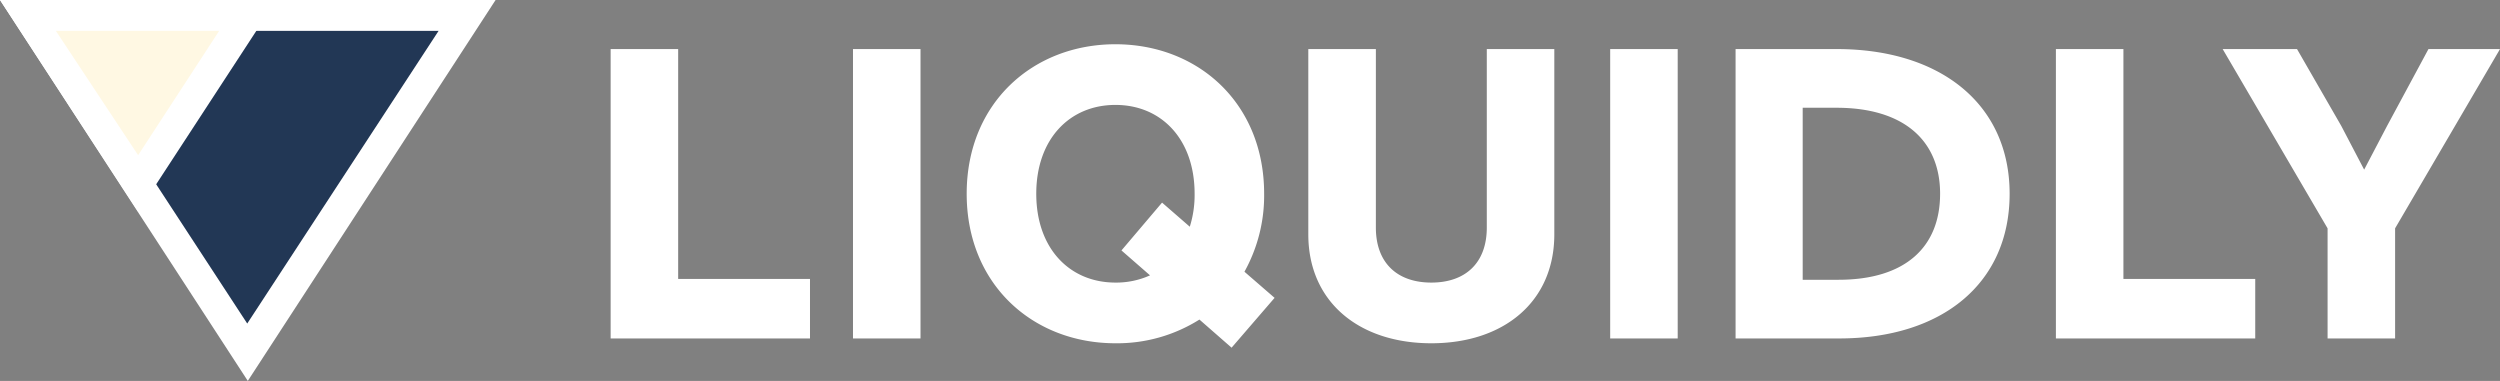
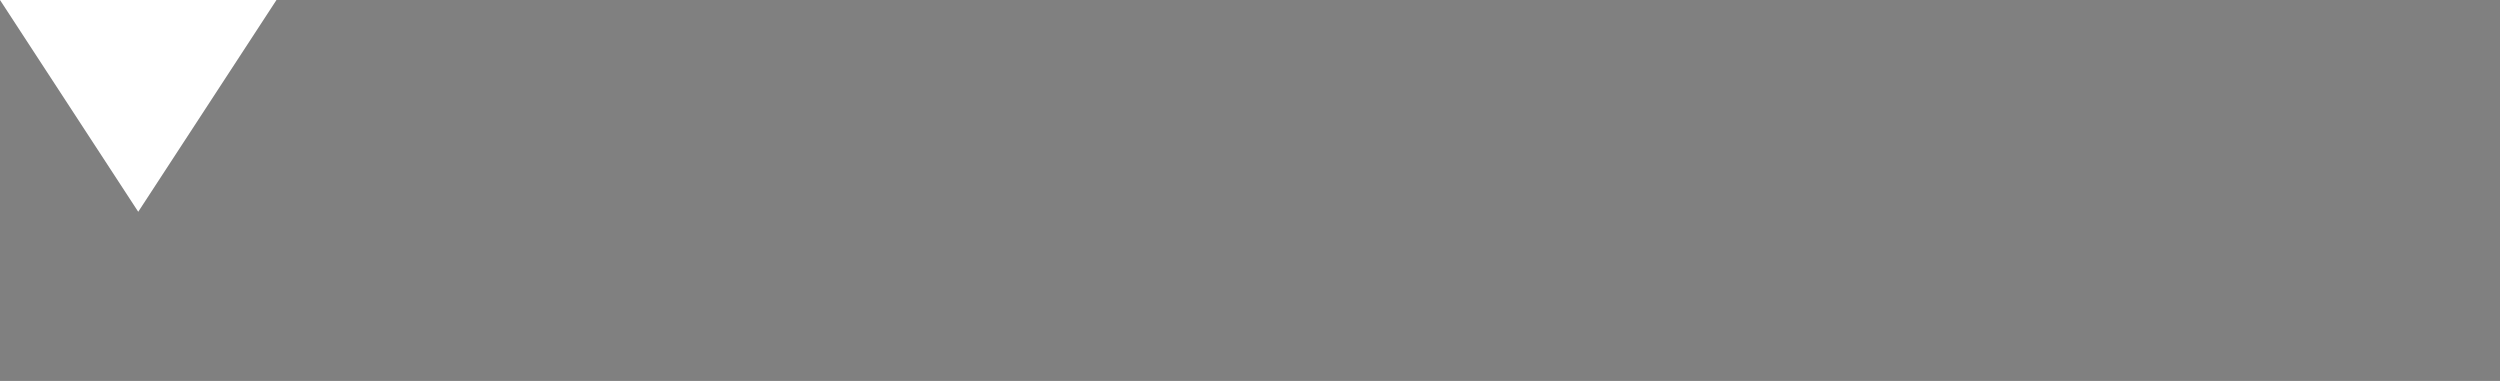
<svg xmlns="http://www.w3.org/2000/svg" width="236.374" height="36.014" viewBox="0 0 236.374 36.014">
  <rect x="0" y="0" width="236.374" height="36.014" fill="#808080" stroke="none" />
  <g id="Group_92" data-name="Group 92" transform="translate(-115 -1035)">
-     <path id="Path_817" data-name="Path 817" d="M2.736-27.36V0H21.584V-5.624H9.12V-27.36Zm22.914,0V0h6.384V-27.36ZM65.512-3.838l-2.85-2.47a14.835,14.835,0,0,0,1.862-7.372c0-8.588-6.27-14.136-14.06-14.136S36.4-22.268,36.4-13.68,42.674.456,50.464.456a14.6,14.6,0,0,0,7.942-2.242l3.04,2.66ZM42.978-13.68c0-5.168,3.154-8.4,7.486-8.4s7.486,3.23,7.486,8.4a9.948,9.948,0,0,1-.456,3.116l-2.622-2.28L51.034-8.322l2.7,2.356a7.745,7.745,0,0,1-3.268.684C46.132-5.282,42.978-8.512,42.978-13.68ZM80.332.456c6.84,0,11.628-3.914,11.628-10.3V-27.36H85.576v16.872c0,3.382-2.052,5.206-5.244,5.206s-5.244-1.824-5.244-5.206V-27.36H68.7V-9.842C68.7-3.458,73.492.456,80.332.456ZM97.242-27.36V0h6.384V-27.36Zm11.856,0V0h9.8c9.728,0,16.112-5.206,16.112-13.68s-6.536-13.68-16.34-13.68Zm9.728,21.812h-3.382V-21.812h3.192c6.384,0,9.8,3.116,9.8,8.132S125.172-5.548,118.826-5.548ZM139.384-27.36V0h18.848V-5.624H145.768V-27.36Zm35.226,0L170.7-20.1,168.53-15.96,166.364-20.1l-4.18-7.258h-7.03l9.918,16.948V0h6.384V-10.412l9.918-16.948Z" transform="translate(170 1067)" fill="#fff" />
    <g id="Group_68" data-name="Group 68" transform="translate(-660 7)">
-       <path id="Path_804" data-name="Path 804" d="M23.43,0l23.43,36.014H0Z" transform="translate(821.859 1064.014) rotate(180)" fill="#fff" />
-       <path id="Path_805" data-name="Path 805" d="M18.092,0,36.184,27.671H0Z" transform="translate(816.468 1058.591) rotate(180)" fill="#223755" />
      <path id="Path_806" data-name="Path 806" d="M13.071,0,26.141,20.023H0Z" transform="translate(801.141 1048.023) rotate(180)" fill="#fff" />
-       <path id="Path_807" data-name="Path 807" d="M11280-18557h15.438l-7.661,11.754Z" transform="translate(-10499.717 19587.92)" fill="#fff8e3" />
    </g>
  </g>
</svg>